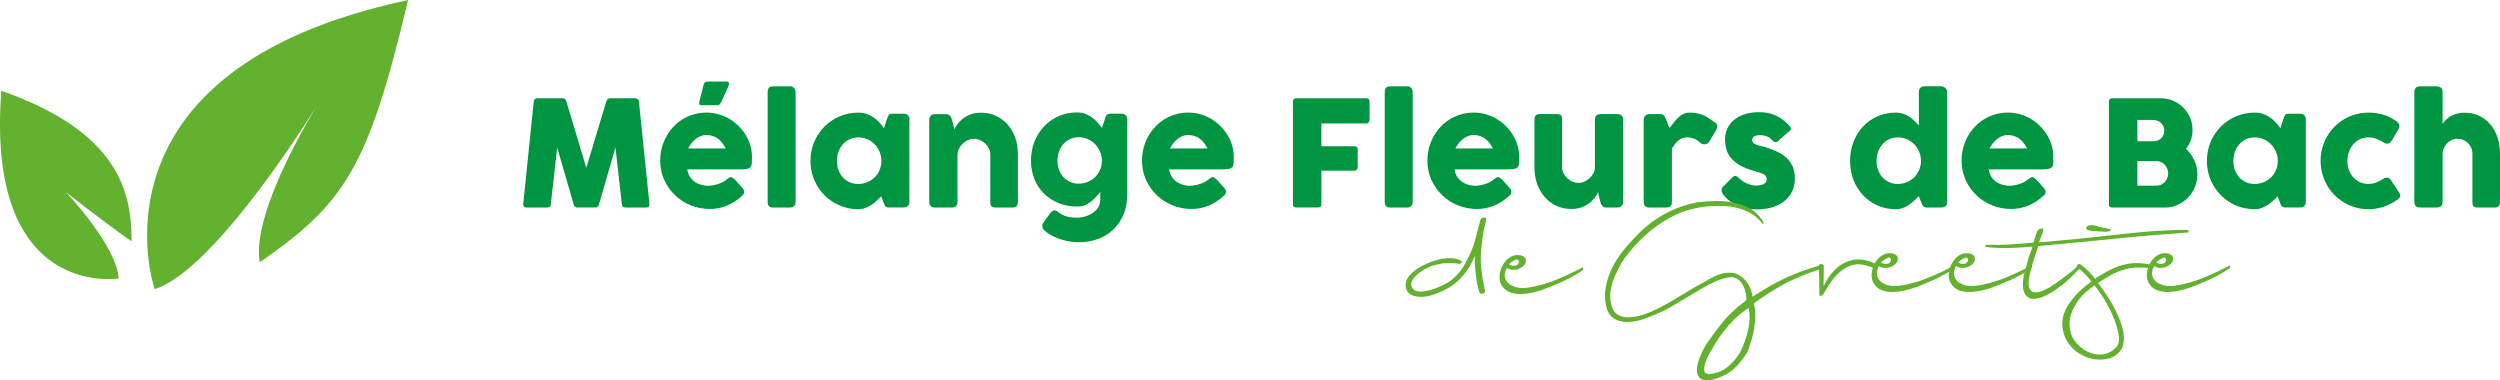
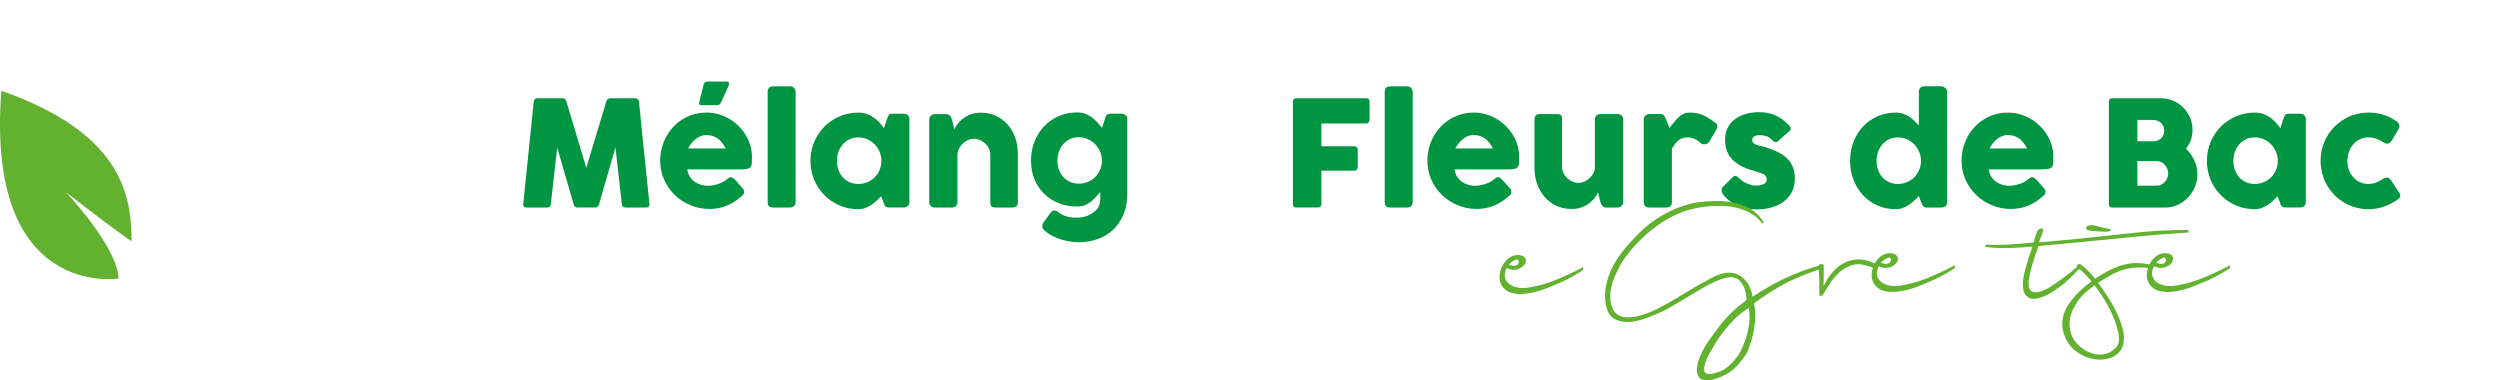
<svg xmlns="http://www.w3.org/2000/svg" id="Layer_1" data-name="Layer 1" width="8.281cm" height="1.26cm" viewBox="0 0 234.751 35.707">
  <g>
-     <path d="m14.523,27.144S7.395,6.558,38.317,0c-3.729,15.746-5.949,19.096-13.927,24.624-.86-4.889,5.599-15.086,5.599-15.086,0,0-9.548,15.726-15.466,17.606Z" fill="#62b12f" stroke-width="0" />
    <path d="m11.134,26.144S-1.383,28.173.126,8.518c10.897,3.829,12.257,9.358,12.227,14.137-2.569-1.78-6.179-4.639-6.179-4.639,0,0,4.799,5.049,4.969,8.138l-.01-.01Z" fill="#62b12f" stroke-width="0" />
  </g>
  <g>
    <path d="m50.119,9.525c.009-.083.041-.154.097-.214.055-.06.134-.09.235-.09h2.39c.17,0,.281.088.332.263l1.879,6.272,1.892-6.272c.065-.175.182-.263.352-.263h2.362c.083,0,.158.029.224.086.067.058.105.13.114.218.161,1.621.326,3.229.494,4.825.168,1.596.333,3.204.494,4.825v.035c0,.179-.101.269-.304.269h-1.955c-.212,0-.322-.101-.332-.304l-.601-5.339-1.554,5.374c-.009.046-.043.101-.1.166-.058.065-.114.097-.169.097h-1.817c-.055,0-.114-.031-.176-.093-.062-.062-.096-.118-.1-.169l-1.554-5.36-.601,5.325c-.009.203-.122.304-.338.304h-1.955c-.198,0-.297-.101-.297-.304l.988-9.649Z" fill="#009540" stroke-width="0" />
    <path d="m69.618,18.428c-.405.373-.861.664-1.368.874-.507.209-1.043.314-1.609.314-.631,0-1.227-.115-1.789-.345-.562-.23-1.054-.549-1.478-.957-.424-.408-.76-.888-1.008-1.44-.249-.553-.373-1.153-.373-1.803,0-.405.049-.798.148-1.178.099-.38.239-.735.421-1.067.182-.332.403-.637.663-.915.26-.279.551-.517.874-.715.322-.198.672-.352,1.05-.463.377-.11.776-.166,1.195-.166.382,0,.753.051,1.112.152.359.101.696.244,1.012.428.316.184.605.405.867.663.263.258.488.54.677.846.189.306.335.633.439.981s.155.706.155,1.074c0,.24-.003.435-.01.587s-.043.273-.107.363c-.065.09-.172.152-.321.186-.15.035-.37.052-.66.052h-4.973c.046.295.139.541.28.739.141.198.303.356.487.473.184.117.38.201.587.252.207.051.403.076.587.076.166,0,.336-.017.511-.052.175-.035.344-.081.508-.138.163-.057.313-.124.449-.2.136-.076.245-.155.328-.238.074-.06.137-.105.19-.135.053-.03.109-.045.169-.045.06,0,.121.021.183.062.062.041.132.101.211.179l.732.829c.051.06.083.114.097.162.014.049.021.098.021.149,0,.092-.025.172-.076.238-.051.067-.11.126-.179.176m-3.322-5.754c-.18,0-.354.036-.522.107-.168.071-.326.167-.473.287-.147.12-.28.255-.397.408-.117.152-.213.306-.287.463h3.53c-.097-.179-.202-.345-.314-.497-.113-.152-.242-.285-.387-.4-.145-.115-.311-.205-.497-.269-.187-.064-.404-.097-.653-.097m-.228-4.731c.023-.106.07-.181.142-.224.071-.044.146-.066.225-.066h1.782c.069,0,.121.014.155.041s.057.062.069.104c.012.041.013.089.003.142-.009.053-.025.105-.048.155l-.677,1.485c-.055.102-.109.175-.162.221-.053.046-.123.069-.211.069h-1.513c-.069,0-.116-.018-.142-.055-.025-.037-.038-.08-.038-.131,0-.051.007-.106.021-.166.014-.06.025-.11.035-.152l.359-1.423Z" fill="#009540" stroke-width="0" />
    <path d="m72.084,8.627c0-.147.037-.271.11-.373.074-.101.2-.152.38-.152h1.692c.046,0,.094.013.145.038.051.025.098.061.142.107.044.046.08.101.11.166.03.065.045.136.045.214v10.319c0,.175-.05.307-.149.397-.099.09-.227.135-.383.135h-1.603c-.179,0-.306-.045-.38-.135-.074-.09-.11-.222-.11-.397v-10.319Z" fill="#009540" stroke-width="0" />
    <path d="m85.393,18.967c0,.078-.014.153-.041.224-.028.071-.074.128-.138.169-.051.051-.11.083-.18.097-.069.014-.129.021-.179.021h-1.361c-.097,0-.175-.013-.235-.038-.06-.025-.108-.061-.145-.107-.037-.046-.068-.103-.093-.169-.025-.067-.052-.139-.079-.217l-.2-.518c-.124.124-.26.257-.408.397s-.31.27-.487.39c-.177.12-.37.22-.577.301-.207.08-.428.121-.663.121-.419,0-.821-.053-1.206-.159-.384-.106-.744-.257-1.077-.452-.334-.196-.637-.43-.908-.705-.272-.274-.505-.579-.701-.915-.196-.336-.347-.699-.452-1.088-.106-.389-.159-.795-.159-1.219,0-.64.117-1.235.352-1.785.235-.55.555-1.029.96-1.437.405-.408.882-.727,1.43-.96.548-.232,1.135-.349,1.762-.349.285,0,.548.042.787.128s.457.197.653.335c.196.138.373.295.532.47.159.175.3.352.425.532l.269-.836c.046-.115.084-.208.114-.28.03-.071.062-.124.097-.159s.077-.057.128-.069c.051-.011.122-.017.214-.017h1.029c.051,0,.11.007.179.021.069.014.129.046.18.097.064.051.11.108.138.173.028.065.041.138.041.221v7.784Zm-6.803-3.868c0,.304.047.588.142.853s.229.494.404.687c.175.194.386.347.632.46.246.113.519.169.819.169.309,0,.595-.056.86-.169.265-.113.495-.266.691-.46.196-.193.349-.422.459-.687.11-.265.166-.549.166-.853,0-.295-.055-.575-.166-.843-.111-.267-.264-.502-.459-.705-.196-.202-.426-.362-.691-.48-.265-.117-.551-.176-.86-.176-.299,0-.572.059-.819.176-.246.118-.457.278-.632.48-.175.203-.31.438-.404.705-.094.267-.142.548-.142.843" fill="#009540" stroke-width="0" />
    <path d="m87.434,10.83c.06-.051.123-.083.19-.097.067-.014.13-.021.19-.021h1.043c.083,0,.154.015.214.045.06.03.11.07.152.121.041.051.075.108.1.172.025.064.05.131.073.2l.214.882c.069-.142.169-.304.301-.486.131-.182.298-.351.501-.51.202-.158.443-.291.722-.399.279-.108.602-.162.971-.162.525,0,1.001.101,1.43.303.428.202.793.478,1.095.827.302.349.535.757.701,1.223.166.467.249.965.249,1.494v4.524c0,.175-.038.307-.114.397s-.197.135-.363.135h-1.595c-.198,0-.334-.033-.408-.1-.074-.067-.11-.197-.11-.39v-4.496c0-.198-.045-.386-.135-.563-.09-.177-.209-.334-.356-.47-.147-.136-.314-.243-.501-.321-.186-.078-.376-.117-.57-.117-.166,0-.335.037-.508.11-.173.074-.332.176-.477.307-.145.131-.267.285-.366.463-.099.177-.155.369-.169.577v4.49c0,.078-.015.157-.045.235-.03.079-.075.138-.135.18-.06.037-.116.062-.169.076-.053.014-.114.021-.183.021h-1.561c-.198,0-.341-.048-.428-.145-.088-.097-.131-.226-.131-.387v-7.724c0-.087.019-.168.059-.241.039-.074.093-.131.162-.172l-.041.021Z" fill="#009540" stroke-width="0" />
    <path d="m103.248,19.174c.051-.157.075-.335.072-.535-.002-.2-.003-.404-.003-.611-.134.143-.269.293-.408.452-.138.159-.291.306-.459.442-.168.136-.358.248-.57.335s-.458.131-.739.131c-.622,0-1.197-.106-1.727-.318-.53-.212-.988-.508-1.374-.888s-.689-.835-.905-1.364c-.216-.53-.325-1.112-.325-1.748,0-.631.108-1.221.325-1.772.216-.55.518-1.029.905-1.437.387-.408.845-.728,1.374-.96.53-.233,1.105-.349,1.727-.349.285,0,.542.044.77.131.228.088.435.2.622.338.186.138.357.294.511.466.154.173.3.344.438.515l.263-.822c.028-.078.053-.149.076-.214.023-.065.053-.119.09-.162.037-.044.084-.077.142-.1.057-.023.132-.035.224-.035h1.029c.051,0,.109.007.176.021.067.014.125.046.176.097.064.051.113.106.145.166.032.06.048.136.048.228v7.031c0,.718-.117,1.358-.352,1.92-.235.562-.556,1.036-.964,1.423-.408.387-.89.681-1.447.884-.557.202-1.156.304-1.796.304-.249,0-.516-.022-.801-.066-.285-.044-.57-.109-.853-.197-.283-.088-.557-.199-.822-.335-.265-.136-.498-.294-.701-.473-.055-.041-.104-.09-.145-.145-.041-.055-.07-.117-.086-.187-.016-.069-.016-.144,0-.224.016-.081.054-.165.114-.252l.656-.905c.12-.129.233-.198.338-.207.106-.009.239.046.401.166.115.11.248.199.397.266.15.067.304.12.463.159.159.039.315.065.47.076.154.012.294.017.418.017.207,0,.424-.028.649-.083.226-.055.436-.137.632-.245.196-.108.368-.241.518-.397.15-.157.252-.336.307-.539m-3.951-4.103c0,.309.047.595.142.86.094.265.229.494.404.687.175.193.386.345.632.456.246.11.519.166.819.166.294,0,.572-.052.832-.156.26-.104.487-.247.68-.432.193-.184.349-.4.466-.649.117-.249.183-.518.197-.808v-.228c-.014-.281-.079-.547-.197-.798-.118-.251-.273-.472-.466-.663-.193-.191-.42-.343-.68-.456-.26-.113-.538-.169-.832-.169-.3,0-.572.059-.819.176-.247.117-.457.275-.632.473-.175.198-.31.431-.404.698s-.142.548-.142.843" fill="#009540" stroke-width="0" />
-     <path d="m114.859,18.428c-.405.373-.861.664-1.368.874-.506.209-1.043.314-1.609.314-.631,0-1.227-.115-1.789-.345-.562-.23-1.055-.549-1.478-.957-.424-.408-.76-.888-1.008-1.44-.249-.553-.373-1.154-.373-1.803,0-.405.05-.798.148-1.178.099-.38.239-.735.421-1.067.182-.332.403-.637.663-.915.26-.279.551-.517.874-.715.322-.198.672-.352,1.05-.463.377-.11.776-.166,1.195-.166.382,0,.753.051,1.112.152.359.101.696.244,1.012.428.315.184.604.405.867.663.262.258.488.54.677.846s.335.633.439.981c.104.348.156.706.156,1.074,0,.239-.003.435-.01.587s-.043.273-.107.363c-.064.09-.172.152-.321.186-.15.035-.37.052-.66.052h-4.973c.046.295.139.541.28.739.14.198.303.356.487.473.184.117.38.201.587.252.207.051.403.076.587.076.166,0,.336-.017.511-.052.175-.035.344-.081.508-.138.163-.057.313-.124.449-.2.136-.076.245-.155.328-.238.074-.06.137-.105.19-.135.053-.03.109-.045.169-.045.06,0,.121.021.183.062.062.041.132.101.211.18l.732.829c.051.06.083.114.097.162.014.049.021.098.021.149,0,.092-.025.172-.076.238-.051.067-.11.125-.18.176m-3.322-5.754c-.179,0-.354.036-.521.107-.168.071-.326.167-.473.287-.148.12-.28.255-.397.408-.118.152-.213.306-.287.463h3.53c-.097-.18-.201-.345-.314-.497-.113-.152-.242-.285-.387-.4-.145-.115-.311-.205-.497-.269-.186-.064-.404-.097-.653-.097" fill="#009540" stroke-width="0" />
    <path d="m121.407,9.539c0-.097.026-.173.079-.228.053-.055.116-.085.19-.09h6.61c.106,0,.185.03.238.089.053.06.079.14.079.241v1.708c0,.078-.027.153-.083.224-.055.071-.136.107-.242.107h-4.2v2.141h3.101c.088,0,.161.024.221.073.06.048.09.125.09.231v1.651c0,.078-.027.153-.079.224-.053.071-.126.107-.218.107h-3.115v3.163c0,.198-.106.297-.318.297h-2.107c-.166-.023-.249-.12-.249-.29v-9.649Z" fill="#009540" stroke-width="0" />
    <path d="m130.027,8.627c0-.147.037-.271.11-.373.074-.101.2-.152.38-.152h1.692c.046,0,.094.013.145.038.051.025.098.061.142.107.044.046.08.101.11.166.03.065.045.136.045.214v10.319c0,.175-.05.307-.149.397-.099.09-.227.135-.383.135h-1.603c-.179,0-.306-.045-.38-.135-.074-.09-.11-.222-.11-.397v-10.319Z" fill="#009540" stroke-width="0" />
    <path d="m141.658,18.428c-.405.373-.861.664-1.368.874-.506.209-1.043.314-1.609.314-.631,0-1.227-.115-1.789-.345-.562-.23-1.055-.549-1.478-.957-.424-.408-.76-.888-1.008-1.44-.249-.553-.373-1.154-.373-1.803,0-.405.05-.798.149-1.178.099-.38.239-.735.421-1.067.182-.332.403-.637.663-.915.26-.279.551-.517.874-.715.322-.198.672-.352,1.05-.463.377-.11.776-.166,1.195-.166.382,0,.753.051,1.112.152.359.101.696.244,1.012.428.315.184.604.405.867.663.262.258.488.54.677.846s.335.633.439.981c.104.348.156.706.156,1.074,0,.239-.003.435-.01.587s-.043.273-.107.363c-.064.09-.172.152-.321.186-.15.035-.37.052-.66.052h-4.973c.046.295.139.541.28.739.14.198.303.356.487.473.184.117.38.201.587.252.207.051.403.076.587.076.166,0,.336-.017.511-.052.175-.035.344-.081.508-.138.163-.057.313-.124.449-.2.136-.076.245-.155.328-.238.074-.06.137-.105.19-.135.053-.03.109-.045.169-.045s.121.021.183.062c.062.041.132.101.211.18l.732.829c.051.06.083.114.097.162.014.049.021.098.021.149,0,.092-.025.172-.076.238-.051.067-.11.125-.18.176m-3.322-5.754c-.179,0-.354.036-.521.107-.168.071-.326.167-.473.287-.148.12-.28.255-.397.408-.118.152-.213.306-.287.463h3.53c-.097-.18-.201-.345-.314-.497-.113-.152-.242-.285-.387-.4-.145-.115-.311-.205-.497-.269-.186-.064-.404-.097-.653-.097" fill="#009540" stroke-width="0" />
    <path d="m152.233,19.362c-.06.051-.123.083-.19.097-.067.014-.13.021-.19.021h-1.043c-.083,0-.155-.015-.214-.045-.06-.03-.11-.07-.152-.121-.041-.051-.076-.108-.104-.172-.028-.064-.051-.131-.069-.2l-.214-.882c-.069.143-.169.304-.301.486-.131.182-.298.351-.501.51-.203.158-.444.292-.725.399-.281.108-.603.162-.967.162-.525,0-1.001-.101-1.43-.304-.428-.202-.793-.479-1.095-.829-.302-.35-.535-.758-.701-1.226-.166-.467-.249-.966-.249-1.495v-4.524c0-.175.038-.307.114-.397s.197-.135.363-.135h1.595c.198,0,.334.034.408.101.074.067.11.197.11.39v4.501c0,.198.045.386.135.563.09.178.208.334.356.47.147.136.314.243.501.322.186.078.376.117.57.117.166,0,.337-.039.515-.117s.341-.183.49-.315c.15-.131.273-.286.37-.463.097-.177.145-.365.145-.564v-4.494c0-.078.015-.157.045-.235.03-.078.075-.138.135-.18.06-.037.116-.062.169-.076.053-.014.114-.021.183-.021h1.561c.198,0,.341.049.428.145.088.097.131.226.131.387v7.73c0,.088-.019.168-.059.242-.039.074-.093.131-.162.173l.041-.021Z" fill="#009540" stroke-width="0" />
    <path d="m154.346,11.217c0-.078.017-.153.052-.225.035-.071.077-.128.128-.169.12-.078.244-.118.373-.118h1.043c.088,0,.157.016.207.049s.093.074.128.124c.035.051.065.108.09.173.025.064.056.129.093.193.009.018.028.063.055.135.028.071.057.15.09.235.032.085.063.166.093.242.03.076.05.125.059.149.138-.152.27-.312.397-.48s.261-.324.404-.466c.143-.143.302-.26.477-.352.175-.092.382-.138.622-.138.249,0,.471.018.666.055.196.037.381.091.556.162.175.071.349.162.521.273.173.111.36.24.563.387.318.171.377.424.179.76l-.628,1.071c-.092.138-.205.223-.338.255-.134.032-.279.012-.435-.062-.198-.193-.399-.337-.604-.432-.205-.094-.439-.142-.701-.142-.179,0-.337.025-.473.076-.136.051-.259.122-.37.214-.11.092-.214.203-.311.332-.097.129-.194.272-.29.428v5.001c0,.175-.043.307-.128.397-.085.09-.227.135-.425.135h-1.554c-.359,0-.539-.177-.539-.532v-7.729Z" fill="#009540" stroke-width="0" />
    <path d="m163.332,16.75c.124.124.259.229.404.314.145.085.284.155.418.207.133.053.251.091.352.114.101.023.17.035.207.035.087,0,.199-.003.335-.01.136-.007.266-.028.39-.062.124-.035.231-.091.321-.169.09-.078.135-.189.135-.332,0-.129-.025-.231-.076-.307-.051-.076-.124-.14-.221-.193s-.215-.1-.356-.142c-.141-.041-.298-.09-.473-.145-.553-.147-1.008-.325-1.368-.532-.359-.207-.643-.439-.853-.694-.21-.256-.356-.531-.439-.825-.083-.295-.124-.606-.124-.933,0-.382.076-.73.228-1.043.152-.313.368-.581.649-.805.281-.223.617-.396,1.008-.518.392-.122.826-.183,1.305-.183.29,0,.562.024.815.072.253.048.495.124.725.228.23.103.455.237.674.4.219.163.436.358.653.584.078.092.118.178.121.259.002.081-.05.167-.155.259-.18.147-.351.292-.515.435-.163.143-.333.302-.508.477-.055.046-.11.075-.166.086-.055.012-.108.01-.159-.003-.051-.014-.099-.037-.145-.069s-.088-.071-.124-.117c-.161-.18-.345-.301-.553-.363-.207-.062-.401-.093-.58-.093-.226,0-.405.039-.539.118-.134.078-.196.198-.187.359.009.12.054.213.135.28.081.067.179.121.297.162.117.041.242.075.373.1.131.025.252.054.363.086.414.134.794.279,1.14.435.345.157.645.349.898.577.253.228.45.501.59.819.141.318.211.705.211,1.16s-.091.863-.273,1.223c-.182.359-.432.661-.749.905-.318.244-.694.43-1.129.559-.435.129-.904.193-1.406.193-.286,0-.576-.025-.87-.076-.295-.051-.58-.132-.856-.245-.276-.113-.539-.258-.787-.435-.249-.177-.47-.393-.663-.646-.051-.064-.089-.132-.114-.204-.025-.071-.037-.142-.035-.211.002-.069.016-.132.041-.19.025-.057.066-.107.121-.148l.891-.891c.111-.092.208-.124.294-.097s.195.106.328.235" fill="#009540" stroke-width="0" />
    <path d="m180.181,18.408c-.124.124-.261.258-.411.401-.15.143-.314.276-.494.4-.179.124-.373.227-.58.307-.207.08-.431.121-.67.121-.626,0-1.203-.117-1.73-.352-.527-.235-.981-.556-1.361-.964-.38-.408-.677-.888-.891-1.44-.214-.553-.321-1.147-.321-1.782,0-.64.107-1.235.321-1.785.214-.55.511-1.029.891-1.437.38-.408.834-.727,1.361-.96.527-.232,1.104-.349,1.73-.349.253,0,.485.037.694.11.209.074.401.168.573.283.173.115.332.245.477.39.145.145.282.287.411.425v-3.156c0-.147.045-.272.135-.373.09-.101.224-.152.404-.152h1.554c.06,0,.123.013.19.038.067.025.128.061.183.107.055.046.1.101.135.166.035.064.052.136.052.214v10.326c0,.355-.186.532-.559.532h-1.354c-.092,0-.163-.011-.214-.035-.051-.023-.093-.056-.128-.1-.035-.044-.066-.099-.093-.166-.028-.067-.062-.144-.104-.231l-.2-.539Zm-3.972-3.309c0,.304.047.588.142.853.094.265.229.494.404.687.175.194.385.347.632.46.246.113.519.169.819.169.295,0,.572-.053.832-.159.26-.106.487-.252.68-.439.193-.186.349-.406.466-.66.117-.253.183-.525.197-.815v-.097c0-.295-.055-.575-.166-.843-.11-.267-.264-.502-.459-.705-.196-.202-.426-.362-.691-.48-.265-.117-.551-.176-.86-.176-.3,0-.572.059-.819.176-.247.118-.457.278-.632.48-.175.203-.31.438-.404.705-.094.267-.142.548-.142.843" fill="#009540" stroke-width="0" />
    <path d="m191.817,18.428c-.405.373-.861.664-1.367.874-.507.209-1.043.314-1.609.314-.631,0-1.227-.115-1.789-.345-.562-.23-1.055-.549-1.478-.957-.424-.408-.76-.888-1.008-1.44-.249-.553-.373-1.154-.373-1.803,0-.405.05-.798.149-1.178.099-.38.239-.735.421-1.067.182-.332.403-.637.663-.915.26-.279.551-.517.874-.715.322-.198.672-.352,1.05-.463.377-.11.776-.166,1.195-.166.382,0,.753.051,1.112.152.359.101.696.244,1.012.428.315.184.604.405.867.663.262.258.488.54.677.846s.335.633.439.981c.104.348.155.706.155,1.074,0,.239-.003.435-.01.587s-.043.273-.107.363c-.065.09-.172.152-.321.186-.15.035-.37.052-.66.052h-4.973c.046.295.139.541.28.739.14.198.303.356.487.473.184.117.38.201.587.252.207.051.403.076.587.076.166,0,.336-.017.511-.052.175-.035.344-.081.508-.138.163-.057.313-.124.449-.2.136-.076.245-.155.328-.238.074-.06.137-.105.19-.135.053-.03.109-.045.169-.045.06,0,.121.021.183.062.062.041.132.101.211.18l.732.829c.051.06.083.114.097.162.014.049.021.098.021.149,0,.092-.025.172-.076.238-.051.067-.11.125-.18.176m-3.322-5.754c-.18,0-.354.036-.521.107-.168.071-.326.167-.473.287-.148.12-.28.255-.397.408-.118.152-.213.306-.287.463h3.53c-.097-.18-.201-.345-.314-.497-.113-.152-.242-.285-.387-.4-.145-.115-.311-.205-.497-.269-.186-.064-.404-.097-.653-.097" fill="#009540" stroke-width="0" />
    <path d="m198.026,9.539c0-.097.026-.174.079-.231.053-.057.128-.086.225-.086h4.586c.405,0,.787.077,1.146.231.359.154.673.366.943.636.269.269.482.585.639.946.156.361.235.749.235,1.164,0,.345-.054.666-.162.964-.108.297-.261.563-.459.798.332.304.594.666.787,1.085.194.419.29.863.29,1.333,0,.419-.081.816-.242,1.192-.161.375-.379.705-.653.988-.274.283-.594.508-.96.674-.366.166-.752.249-1.157.249h-4.994c-.092,0-.166-.024-.221-.072-.055-.048-.083-.123-.083-.225v-9.642Zm5.201,2.721c0-.138-.025-.267-.076-.387-.051-.12-.122-.226-.215-.318-.092-.092-.203-.164-.332-.217-.129-.053-.27-.079-.422-.079h-1.482v2.003h1.461c.157,0,.301-.024.433-.072.132-.048.243-.118.336-.207.092-.09.165-.196.218-.318.053-.122.08-.257.08-.404m.366,4.013c0-.138-.027-.276-.08-.414-.053-.138-.127-.261-.221-.37-.095-.108-.208-.197-.34-.266-.131-.069-.273-.104-.426-.104h-1.828v2.307h1.828c.152,0,.293-.032.422-.097.129-.064.242-.151.339-.259.097-.108.172-.231.225-.37.053-.138.08-.281.08-.428" fill="#009540" stroke-width="0" />
    <path d="m216.516,18.967c0,.078-.014.153-.041.224-.028.071-.074.128-.138.169-.051.051-.11.083-.18.097-.069.014-.129.021-.179.021h-1.361c-.097,0-.175-.013-.235-.038-.06-.025-.108-.061-.145-.107-.037-.046-.068-.103-.093-.169-.025-.067-.052-.139-.079-.217l-.2-.518c-.124.124-.26.257-.407.397-.148.141-.31.27-.487.39-.177.12-.37.22-.577.301-.207.08-.428.121-.663.121-.419,0-.821-.053-1.205-.159-.385-.106-.744-.257-1.078-.452-.334-.196-.637-.43-.908-.705-.272-.274-.505-.579-.701-.915-.196-.336-.347-.699-.452-1.088-.106-.389-.159-.795-.159-1.219,0-.64.118-1.235.352-1.785.235-.55.555-1.029.96-1.437.405-.408.882-.727,1.43-.96.548-.232,1.135-.349,1.762-.349.285,0,.548.042.787.128.239.085.457.197.653.335.196.138.373.295.532.47.159.175.301.352.425.532l.269-.836c.046-.115.084-.208.114-.28.03-.071.062-.124.097-.159s.077-.057.128-.069c.051-.011.122-.017.214-.017h1.029c.051,0,.11.007.179.021.069.014.129.046.18.097.064.051.11.108.138.173.028.065.041.138.041.221v7.784Zm-6.803-3.868c0,.304.047.588.142.853.094.265.229.494.404.687.175.194.386.347.632.46.246.113.519.169.819.169.308,0,.595-.056.86-.169.265-.113.495-.266.691-.46.196-.193.349-.422.459-.687.11-.265.166-.549.166-.853,0-.295-.055-.575-.166-.843-.11-.267-.264-.502-.459-.705-.196-.202-.426-.362-.691-.48-.265-.117-.551-.176-.86-.176-.3,0-.572.059-.819.176-.246.118-.457.278-.632.48-.175.203-.31.438-.404.705-.094.267-.142.548-.142.843" fill="#009540" stroke-width="0" />
    <path d="m223.789,16.778c.064-.046.125-.075.183-.086.058-.012.103-.017.135-.017.078,0,.15.016.214.048.064.032.131.101.2.207l.774,1.167c.023.037.045.078.066.124.021.046.031.083.031.111,0,.106-.034.192-.1.259-.067.067-.139.125-.217.176-.378.262-.791.473-1.24.632s-.925.238-1.426.238c-.414,0-.814-.053-1.198-.159-.385-.106-.743-.256-1.074-.452-.332-.196-.635-.43-.912-.705-.276-.274-.511-.579-.705-.915-.194-.336-.344-.699-.452-1.088-.108-.389-.162-.795-.162-1.219,0-.424.054-.831.162-1.223.108-.391.259-.754.452-1.088.193-.334.428-.638.705-.912.276-.274.58-.508.912-.701.332-.193.69-.343,1.074-.449.384-.106.784-.159,1.198-.159.502,0,.966.067,1.392.2.426.134.825.332,1.198.594l-.021-.021c.101.06.182.13.242.211.06.081.09.181.09.301,0,.083-.028.168-.083.255l-.615,1.043c-.129.226-.285.338-.47.338-.041,0-.092-.01-.152-.031s-.127-.056-.2-.107c-.203-.133-.42-.243-.653-.328-.233-.085-.48-.128-.742-.128-.29,0-.557.059-.801.176-.244.118-.452.278-.625.48-.173.203-.307.438-.404.704-.097.267-.145.548-.145.843,0,.304.048.588.145.853.097.265.231.494.404.687.173.193.381.346.625.459.244.113.511.169.801.169.262,0,.509-.046.739-.138.23-.092.449-.21.656-.352" fill="#009540" stroke-width="0" />
-     <path d="m229.356,11.629c.087-.129.193-.256.318-.382.124-.126.27-.239.439-.337.168-.099.359-.179.573-.241.214-.062.457-.093.729-.093.525,0,.993.101,1.406.303.412.202.762.478,1.05.827.288.349.506.757.656,1.223.15.467.225.965.225,1.494v4.524c0,.175-.038.307-.114.397-.076.09-.197.135-.362.135h-1.596c-.198,0-.334-.033-.408-.1-.074-.067-.11-.197-.11-.39v-4.566c0-.198-.038-.382-.114-.553-.076-.17-.178-.319-.307-.446-.129-.127-.28-.226-.452-.297-.173-.071-.356-.107-.549-.107-.166,0-.328.034-.487.1-.159.067-.302.161-.428.283-.127.122-.233.268-.318.439-.085.17-.135.359-.148.566v4.559c0,.078-.015.157-.045.235-.03.078-.075.138-.135.18-.06.037-.117.062-.169.076-.053.014-.114.021-.183.021h-1.561c-.198,0-.341-.048-.428-.145-.088-.097-.131-.226-.131-.387v-10.322c0-.156.044-.283.131-.38.088-.097.23-.145.428-.145h1.561c.106,0,.223.037.352.11.06.041.105.101.135.179.03.079.045.152.045.221v3.018Z" fill="#009540" stroke-width="0" />
    <path d="m170.992,24.884c.129,0,.2.038.212.115.012.077-.024.144-.106.203-.271.095-.527.183-.768.265-.241.083-.492.174-.75.274-.259.1-.533.212-.821.335-.288.124-.615.274-.98.451-.565.306-1.095.615-1.589.926-.494.312-.995.656-1.501,1.033.094.365.138.75.132,1.157-.006.406-.042.809-.106,1.209-.065.4-.156.788-.274,1.165-.118.376-.236.717-.353,1.024-.306.506-.654.962-1.042,1.368-.388.406-.865.726-1.43.962-.153.058-.342.126-.565.202-.224.077-.447.121-.671.133-.224.012-.427-.024-.609-.106-.183-.082-.309-.247-.38-.494-.059-.212-.07-.436-.035-.671.035-.236.097-.474.185-.715.088-.241.188-.474.3-.697.111-.224.215-.424.308-.6.436-.635.877-1.245,1.324-1.827.447-.583.953-1.121,1.518-1.615.176-.177.362-.33.556-.459.195-.129.345-.259.45-.388-.024-.518-.115-.932-.274-1.245-.159-.312-.327-.532-.504-.662-.247-.176-.55-.238-.909-.185-.359.053-.756.174-1.192.362-.435.189-.897.427-1.385.715-.489.289-.983.586-1.483.891-.501.306-.995.597-1.483.874-.488.276-.956.497-1.403.662-.4.188-.842.353-1.324.495-.483.141-.944.203-1.386.185-.441-.018-.83-.139-1.165-.362-.335-.224-.562-.612-.68-1.165-.129-.612-.135-1.218-.017-1.818.117-.6.311-1.174.582-1.721.271-.547.594-1.062.971-1.544.377-.482.759-.918,1.147-1.306.812-.882,1.722-1.606,2.728-2.171,1.006-.565,2.062-.947,3.168-1.147.553-.071,1.13-.112,1.73-.123.6-.012,1.176.041,1.73.158.553.118,1.068.315,1.544.592.477.277.868.674,1.174,1.192.059.059.053.112-.018.159-.071.048-.106.036-.106-.035-.282-.365-.609-.656-.98-.874-.37-.217-.765-.385-1.182-.503-.418-.117-.841-.188-1.271-.212-.429-.023-.845-.023-1.245,0-1.306.07-2.486.362-3.539.874-1.053.512-2.045,1.209-2.975,2.092-.506.483-.968.986-1.385,1.51-.418.523-.78,1.121-1.086,1.792-.13.247-.244.521-.344.821-.101.3-.168.609-.203.927-.036.318-.033.632.009.944.041.312.138.603.291.874.152.212.338.365.556.459.218.094.451.144.698.15.247.006.5-.015.759-.062.259-.047.494-.106.706-.176.541-.176,1.062-.394,1.562-.653.5-.259.994-.536,1.483-.83.488-.294.976-.588,1.465-.882.488-.294.991-.576,1.509-.848.212-.129.443-.256.697-.379.253-.124.515-.218.785-.283.271-.065.541-.088.812-.071.271.018.53.103.777.256.247.13.494.362.742.698.247.335.406.767.476,1.298.566-.365,1.11-.698,1.633-.998.523-.3,1.044-.568,1.562-.803.518-.235,1.041-.45,1.571-.644.529-.195,1.083-.368,1.659-.521m-6.778,4.025c-.307.177-.618.403-.936.679-.318.277-.63.589-.936.936-.306.347-.594.712-.865,1.094-.27.382-.506.768-.706,1.156-.07.094-.174.267-.309.521-.136.253-.247.515-.335.786-.088.27-.118.509-.088.715.029.206.185.309.468.309.694-.059,1.285-.294,1.774-.706.488-.412.886-.9,1.192-1.465.306-.636.539-1.309.697-2.021.159-.712.174-1.38.044-2.003" fill="#62b12f" stroke-width="0" />
    <path d="m176.252,24.848c.07.036.106.077.106.124,0,.047-.021.088-.062.123-.041.036-.097.059-.168.07-.07.012-.141.006-.212-.017-.282-.106-.524-.185-.724-.239-.2-.053-.383-.085-.547-.097-.165-.012-.315-.006-.45.018-.136.023-.274.059-.415.106-.353.13-.656.297-.909.503-.254.206-.48.432-.68.68-.2.247-.38.506-.538.776-.159.271-.321.53-.486.777-.094.082-.174.118-.238.106-.065-.012-.097-.1-.097-.265v-.838c0-.229-.003-.439-.009-.627-.006-.188-.015-.365-.027-.53-.012-.165-.023-.347-.035-.547,0-.047.023-.088.07-.124.047-.035.103-.055.168-.062.064-.006.124.009.176.044.053.035.079.106.079.212v.362c0,.147-.003.306-.009.476-.006.171-.009.344-.009.521v.477c.259-.565.574-1.045.945-1.438.371-.395.777-.682,1.218-.865.441-.183.903-.253,1.386-.212.482.042.971.203,1.465.485" fill="#62b12f" stroke-width="0" />
    <path d="m183.454,24.954c.059-.071.097-.056.115.044.018.1-.021.179-.115.238-.67.435-1.348.803-2.029,1.103-.683.3-1.26.533-1.73.698-.247.082-.535.162-.865.238-.33.077-.662.121-.997.133-.335.012-.657-.023-.962-.106-.306-.082-.565-.247-.776-.494-.212-.247-.327-.535-.344-.865-.018-.329.038-.65.168-.962.129-.312.315-.582.556-.812.241-.23.52-.362.838-.397.212-.012.382.006.511.053.13.047.227.109.292.185.064.077.097.165.097.265,0,.1-.018.191-.054.274-.058.118-.15.224-.273.318-.124.095-.265.168-.424.221-.159.053-.329.074-.511.062-.183-.011-.356-.071-.521-.176-.094.176-.156.359-.185.547-.03.189-.003.365.079.53.083.188.203.339.362.45.158.112.335.197.53.256.194.059.397.091.609.097.212.006.424-.009.636-.044.848-.129,1.697-.368,2.551-.715.853-.347,1.668-.726,2.445-1.138m-6.39-.653c-.176.095-.324.212-.441.353.165.082.335.121.512.115.177-.006.294-.068.353-.185.094-.129.099-.244.018-.344-.083-.1-.23-.079-.441.062" fill="#62b12f" stroke-width="0" />
-     <path d="m190.691,24.954c.059-.071.097-.056.114.044.018.1-.02.179-.114.238-.671.435-1.348.803-2.03,1.103-.683.3-1.26.533-1.73.698-.247.082-.535.162-.865.238-.33.077-.662.121-.997.133-.335.012-.656-.023-.962-.106-.306-.082-.565-.247-.776-.494-.212-.247-.326-.535-.344-.865-.018-.329.038-.65.168-.962.129-.312.315-.582.556-.812.241-.23.521-.362.838-.397.212-.012.383.006.512.053.13.047.226.109.291.185.065.077.097.165.097.265,0,.1-.018.191-.053.274-.058.118-.15.224-.273.318-.123.095-.265.168-.424.221-.158.053-.33.074-.512.062-.183-.011-.356-.071-.521-.176-.094.176-.156.359-.185.547-.03.189-.003.365.079.53.082.188.203.339.362.45.158.112.335.197.53.256.194.059.397.091.609.097.212.006.424-.009.636-.044.847-.129,1.697-.368,2.55-.715.853-.347,1.668-.726,2.445-1.138m-6.39-.653c-.177.095-.324.212-.441.353.165.082.335.121.512.115.176-.006.294-.068.353-.185.095-.129.1-.244.018-.344-.082-.1-.23-.079-.441.062" fill="#62b12f" stroke-width="0" />
    <path d="m205.414,21.582c.059,0,.088.041.088.124s-.03.123-.088.123c-1.765.118-3.517.259-5.252.424-1.736.165-3.463.335-5.181.512-.647.059-1.245.114-1.792.168-.547.053-1.144.109-1.792.168-.035.118-.074.235-.114.353-.041.118-.086.251-.133.397-.047.147-.103.315-.167.503-.065.188-.132.418-.203.688-.047.188-.103.409-.168.662-.064.253-.105.497-.123.733-.018.236.005.444.07.626.065.183.197.303.397.362.094.024.206.027.336.009.129-.017.262-.05.397-.097.135-.047.271-.103.406-.168.135-.065.25-.126.344-.185.47-.294.953-.629,1.447-1.007.494-.376.947-.741,1.359-1.094.117-.059.179-.047.186.035.006.082-.021.153-.079.212-.118.118-.256.259-.415.424-.159.165-.327.332-.503.503-.176.171-.356.336-.539.495-.182.159-.344.279-.485.362-.142.118-.342.262-.601.433-.259.171-.532.321-.821.45-.288.13-.577.212-.865.247-.289.036-.533-.017-.733-.159-.176-.142-.297-.327-.362-.556-.065-.229-.091-.474-.079-.732.011-.259.044-.518.097-.776.053-.259.114-.494.185-.706.071-.259.132-.482.185-.671.053-.188.106-.356.159-.503.053-.147.103-.282.15-.406.047-.124.088-.25.124-.38-.471.035-.889.065-1.253.088-.365.024-.706.038-1.024.044-.317.006-.627.003-.927-.009-.3-.011-.626-.035-.98-.071-.188-.012-.276-.053-.265-.123.012-.071.1-.106.265-.106.365.012.712.015,1.041.009.33-.006.663-.018.998-.036.335-.018.685-.044,1.05-.079.364-.035.765-.07,1.2-.106.059-.2.112-.382.159-.547.047-.165.099-.312.159-.441.011-.07.053-.135.123-.194.071-.059.142-.1.212-.123.071-.024.133-.027.186-.009.053.018.074.068.062.15-.024.165-.074.333-.15.503-.077.171-.156.386-.238.644.694-.059,1.329-.115,1.906-.168.576-.053,1.188-.108,1.836-.168,1.718-.176,3.419-.359,5.102-.547,1.683-.188,3.384-.282,5.102-.282" fill="#62b12f" stroke-width="0" />
    <path d="m202.042,24.866c.082.024.124.05.124.079,0,.03-.024.062-.07.097-.048.035-.109.062-.186.079-.077.018-.15.027-.221.027-.306-.023-.591-.035-.856-.035-.265,0-.524.021-.777.062-.254.041-.515.104-.786.185-.271.082-.559.2-.865.353-.224.118-.459.253-.706.406-.247.153-.476.3-.688.441.329.435.679.944,1.05,1.527.37.582.685,1.191.944,1.827.094.235.182.494.265.776.082.283.135.568.159.856.023.288,0,.571-.07.848-.071.276-.212.52-.424.732-.295.282-.639.468-1.033.556-.395.088-.797.103-1.209.044-.412-.059-.809-.189-1.192-.389-.383-.2-.709-.447-.98-.741-.388-.424-.65-.918-.786-1.483-.135-.565-.108-1.124.08-1.677.106-.306.253-.6.441-.883.188-.282.397-.55.627-.803.23-.253.474-.491.732-.715.259-.224.518-.43.777-.618-.224-.271-.436-.509-.636-.715-.2-.206-.441-.409-.723-.609-.058-.059-.044-.132.044-.221.088-.088.173-.109.256-.062.271.176.521.383.75.618.23.236.444.483.644.742.341-.236.706-.459,1.095-.671.388-.212.771-.382,1.147-.512.565-.188,1.086-.285,1.562-.291.477-.006.98.05,1.51.168m-3.124,6.39c-.095-.435-.227-.871-.398-1.306-.171-.436-.362-.848-.574-1.236-.212-.388-.43-.747-.653-1.077-.224-.329-.43-.612-.618-.847-.306.224-.573.433-.803.627-.229.194-.456.439-.679.733-.165.235-.327.505-.486.812-.158.306-.268.6-.326.883-.059.318-.062.659-.009,1.024.053.365.156.671.309.918.212.341.476.635.795.882.318.247.662.424,1.032.53.371.106.744.12,1.121.044.377-.077.724-.274,1.041-.592.165-.165.262-.362.291-.591.029-.229.015-.497-.044-.803m-2.737-10.097c.105-.024.203-.032.291-.026.088.006.194.026.318.062.123.035.273.077.45.123.176.047.406.094.688.141.153.024.244.053.274.088.029.035.02.071-.027.106s-.114.062-.203.079c-.088.018-.173.026-.256.026-.2-.011-.424-.023-.671-.035-.247-.012-.5-.035-.76-.07-.247-.024-.376-.097-.388-.221-.012-.123.082-.215.282-.274" fill="#62b12f" stroke-width="0" />
    <path d="m209.297,24.954c.059-.071.097-.056.114.044.018.1-.021.179-.114.238-.671.435-1.348.803-2.03,1.103-.683.3-1.26.533-1.73.698-.247.082-.535.162-.865.238-.33.077-.662.121-.998.133-.335.012-.656-.023-.962-.106-.306-.082-.565-.247-.777-.494-.212-.247-.326-.535-.344-.865-.017-.329.038-.65.168-.962.129-.312.315-.582.557-.812.24-.23.52-.362.838-.397.212-.012.382.006.511.053.13.047.226.109.291.185.065.077.097.165.097.265,0,.1-.018.191-.053.274-.059.118-.15.224-.274.318-.123.095-.265.168-.424.221-.159.053-.33.074-.512.062-.182-.011-.356-.071-.52-.176-.094.176-.156.359-.185.547-.03.189-.003.365.079.53.082.188.203.339.362.45.159.112.336.197.53.256.194.059.398.091.609.097.212.006.424-.009.635-.044.848-.129,1.698-.368,2.551-.715.853-.347,1.669-.726,2.446-1.138m-6.391-.653c-.176.095-.324.212-.441.353.165.082.336.121.512.115.177-.006.294-.068.353-.185.094-.129.1-.244.018-.344-.082-.1-.23-.079-.441.062" fill="#62b12f" stroke-width="0" />
-     <path d="m139.555,20.663c-.071.284-.133.541-.186.772-.053.231-.097.461-.133.692-.036.231-.065.461-.089.692-.024.231-.048.488-.071.772-.048.568-.039,1.147.026,1.739.065.592.18,1.254.346,1.987.012.059-.003.109-.044.151-.042.042-.092.074-.151.098-.059.024-.118.03-.177.018-.059-.012-.107-.053-.142-.124-.071-.154-.136-.375-.195-.665-.059-.29-.109-.6-.151-.931-.042-.331-.071-.662-.089-.994-.018-.331-.021-.615-.009-.852-.225.532-.467.985-.728,1.357-.26.373-.532.692-.816.958-.284.266-.58.488-.887.665-.308.177-.627.337-.958.479-.674.272-1.221.402-1.641.39-.42-.012-.736-.077-.949-.195-.201-.106-.343-.251-.426-.435-.083-.183-.113-.387-.089-.612.024-.237.133-.476.328-.719.195-.242.444-.464.745-.665.302-.201.641-.381,1.02-.541.378-.16.754-.281,1.127-.364.373-.083.733-.115,1.082-.098.349.018.648.098.896.24.095.059.101.127.018.204-.083.077-.184.104-.302.08-.142-.036-.337-.059-.585-.071-.249-.012-.527,0-.834.036-.308.036-.63.107-.967.213-.337.106-.665.266-.985.479-.367.237-.645.491-.834.763-.189.272-.237.521-.142.745.047.107.13.204.248.293.118.089.29.139.515.151.225.012.511-.024.861-.107.349-.082.772-.242,1.269-.479.331-.154.621-.328.869-.523.248-.195.476-.417.683-.665.207-.249.393-.523.559-.825.165-.302.337-.642.515-1.02.213-.497.387-1.011.523-1.544.136-.532.269-1.047.399-1.544.012-.071.053-.13.124-.177.071-.047.142-.071.213-.071.071,0,.13.021.177.062.047.042.059.104.036.186" fill="#62b12f" stroke-width="0" />
    <path d="m148.551,25.134c.059-.071.097-.056.115.044.018.101-.021.18-.115.239-.674.438-1.355.807-2.041,1.109-.686.302-1.266.535-1.739.701-.249.083-.538.163-.869.24-.331.077-.665.121-1.002.133-.337.012-.66-.024-.967-.106-.308-.083-.568-.249-.781-.497-.213-.248-.328-.538-.346-.869-.018-.331.038-.653.169-.967.13-.313.316-.585.559-.816.242-.231.523-.364.843-.399.213-.012.384.006.514.053.13.047.228.109.293.186.065.077.098.166.098.266,0,.101-.018.193-.053.275-.059.118-.151.225-.275.319-.124.095-.266.169-.426.222-.16.053-.331.074-.515.062-.184-.012-.358-.071-.523-.177-.095.177-.157.361-.186.55-.03.189-.003.367.08.532.083.189.204.34.364.452.16.113.337.198.532.257.195.059.399.092.612.097.213.006.426-.009.639-.044.852-.13,1.706-.37,2.564-.719.858-.349,1.677-.73,2.457-1.144m-6.423-.656c-.177.095-.325.213-.443.355.165.083.337.121.515.115.177-.006.295-.068.355-.186.095-.13.1-.245.018-.346-.083-.1-.231-.08-.444.062" fill="#62b12f" stroke-width="0" />
  </g>
</svg>